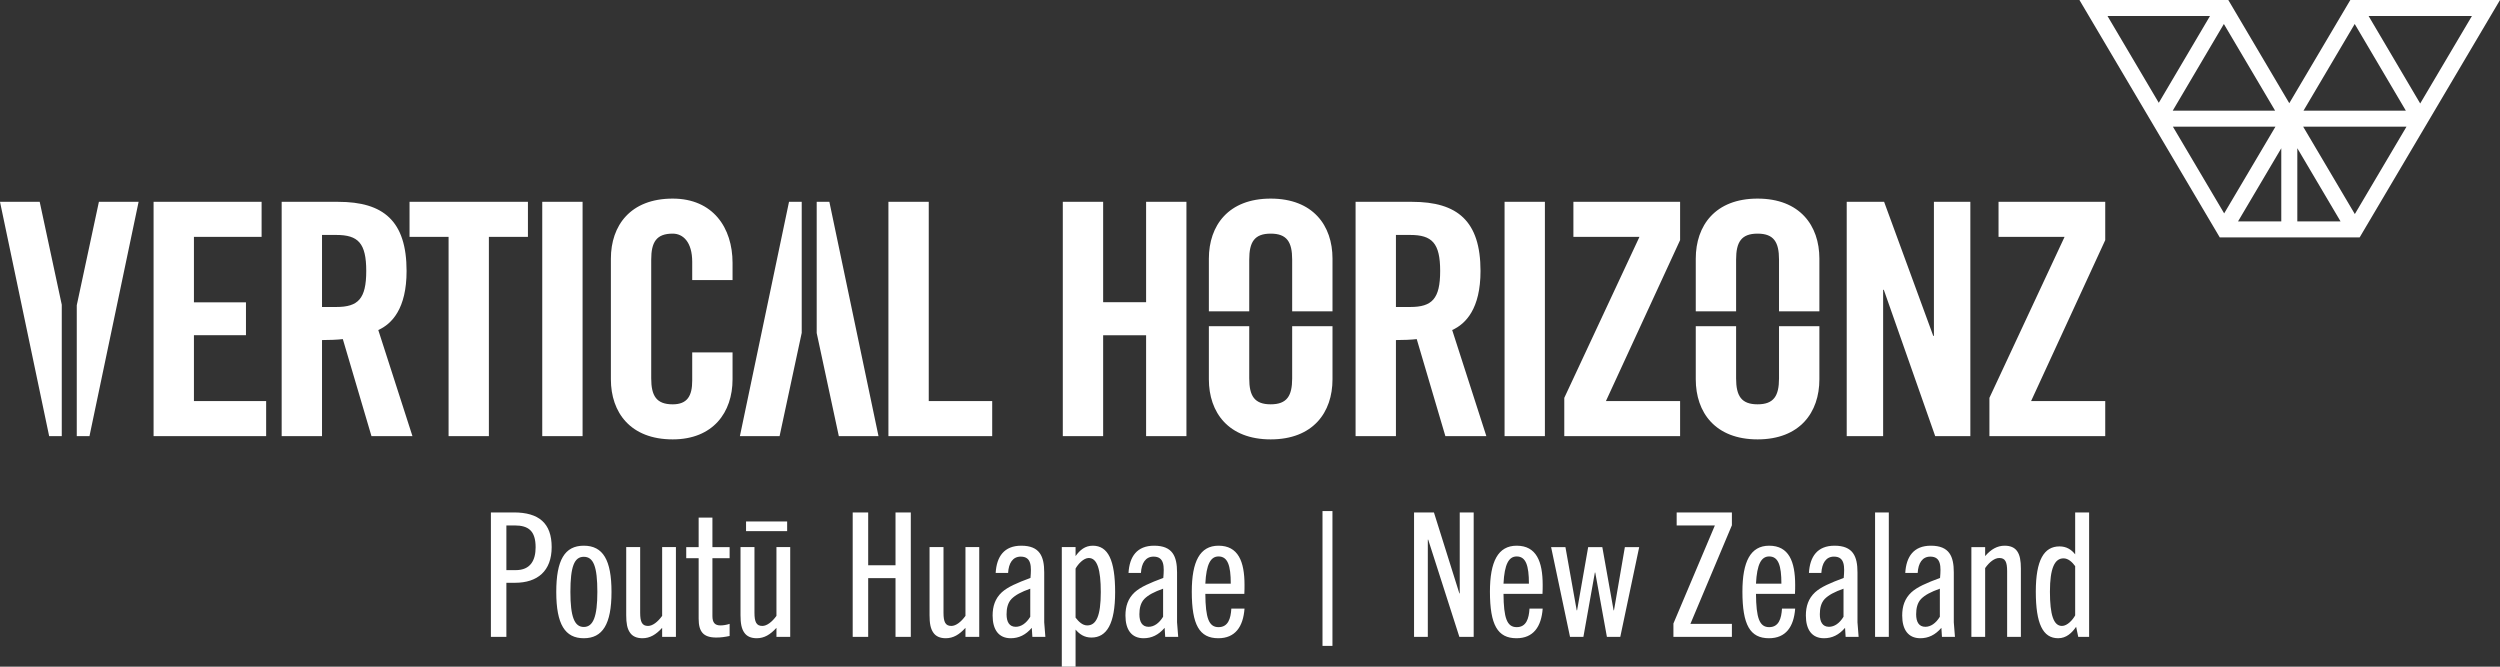
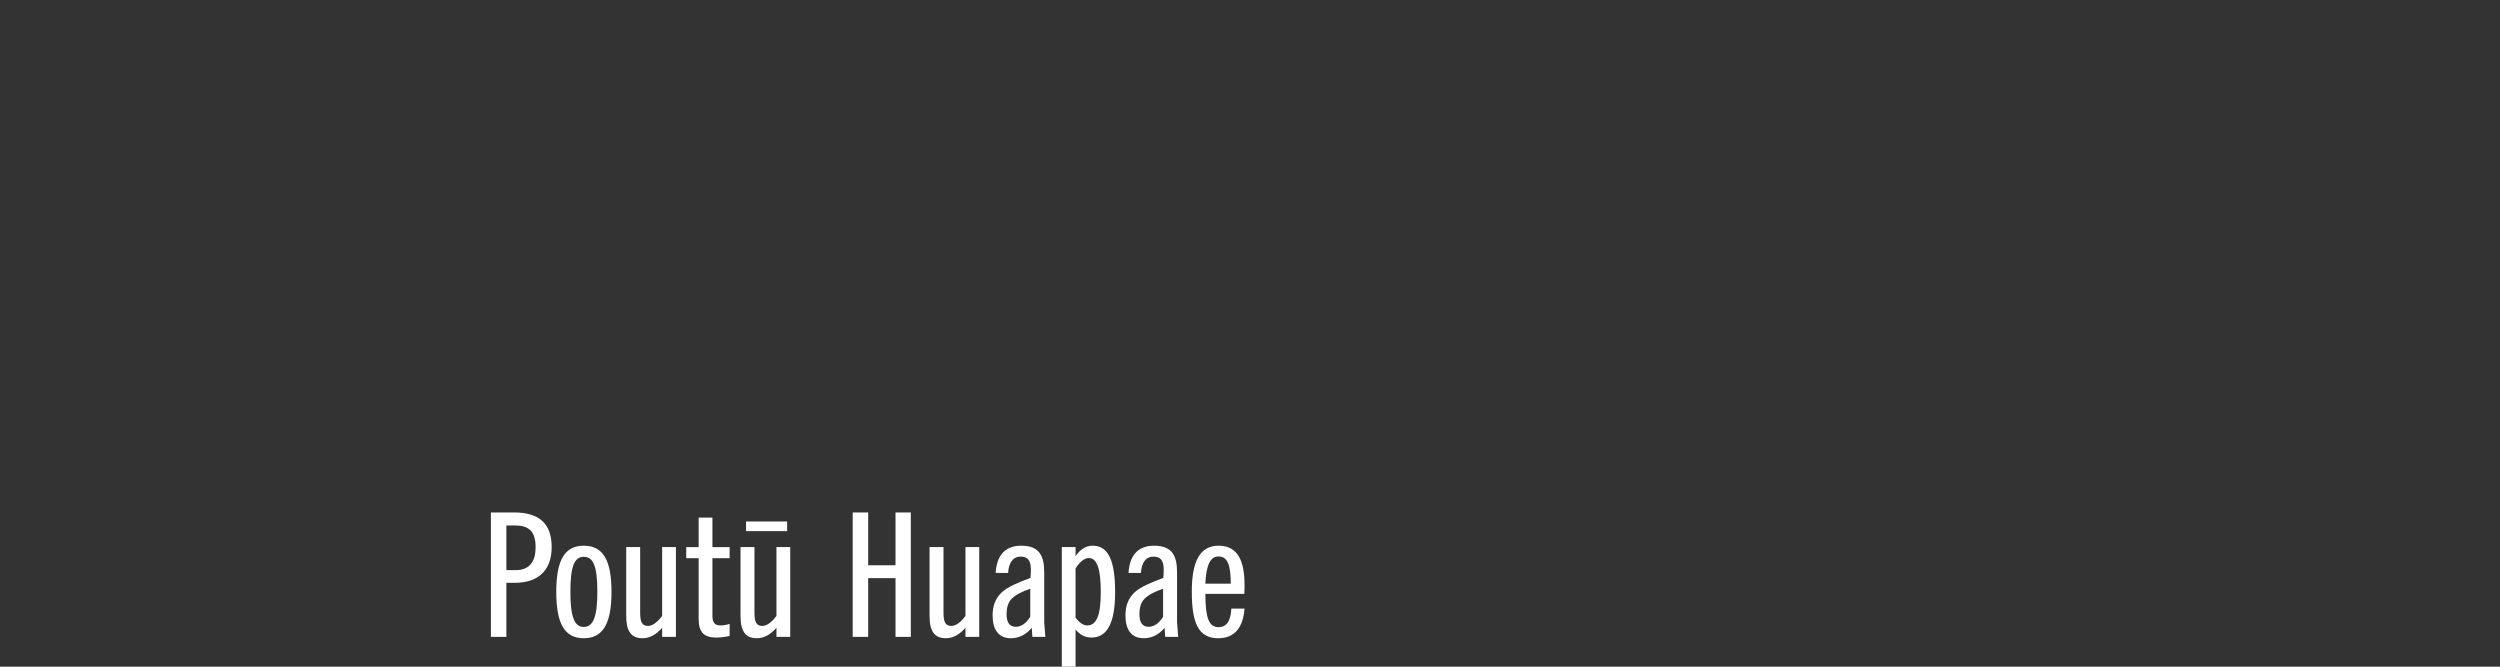
<svg xmlns="http://www.w3.org/2000/svg" width="150" height="40" viewBox="0 0 150 40" fill="none">
  <rect x="0" y="0" width="150" height="40" fill="#333333" stroke="none" />
-   <path fill-rule="evenodd" clip-rule="evenodd" d="M91.001 32.742C92.182 32.742 92.561 33.689 92.561 35.092C92.561 35.227 92.561 35.435 92.549 35.633H90.21C90.222 37.078 90.416 37.629 91.001 37.629C91.575 37.629 91.735 37.119 91.77 36.516H92.561C92.481 37.608 91.999 38.294 90.99 38.294C89.855 38.294 89.396 37.494 89.396 35.498C89.396 33.699 89.878 32.742 91.001 32.742ZM106.15 32.742C107.331 32.742 107.71 33.689 107.71 35.092C107.71 35.227 107.71 35.435 107.698 35.633H105.359C105.371 37.078 105.565 37.629 106.15 37.629C106.724 37.629 106.884 37.119 106.919 36.516H107.71C107.63 37.608 107.148 38.294 106.139 38.294C105.004 38.294 104.545 37.494 104.545 35.498C104.545 33.699 105.027 32.742 106.15 32.742ZM110.073 32.742C111.185 32.742 111.449 33.387 111.449 34.343V37.338L111.517 38.211H110.738L110.703 37.67C110.336 38.097 109.924 38.294 109.442 38.294C108.719 38.294 108.352 37.785 108.352 36.932C108.352 36.381 108.501 35.913 108.903 35.539C109.258 35.217 109.809 34.978 110.623 34.676C110.68 34.011 110.703 33.397 110.038 33.397C109.557 33.397 109.316 33.792 109.281 34.375H108.536C108.593 33.397 109.04 32.742 110.073 32.742ZM115.852 32.742C116.965 32.742 117.228 33.387 117.228 34.343V37.338L117.297 38.211H116.517L116.483 37.67C116.116 38.097 115.703 38.294 115.221 38.294C114.499 38.294 114.132 37.785 114.132 36.932C114.132 36.381 114.281 35.913 114.683 35.539C115.038 35.217 115.588 34.978 116.403 34.676C116.46 34.011 116.483 33.397 115.818 33.397C115.336 33.397 115.095 33.792 115.061 34.375H114.316C114.373 33.397 114.82 32.742 115.852 32.742ZM125.347 30.746V38.211H124.694L124.568 37.608C124.315 37.972 123.983 38.294 123.49 38.294C122.572 38.294 122.148 37.421 122.148 35.498C122.148 33.605 122.641 32.784 123.57 32.784C123.983 32.784 124.281 32.971 124.51 33.262V30.746H125.347ZM86.036 30.746L87.561 35.602H87.584V30.746H88.421V38.211H87.561L85.692 32.379H85.669V38.211H84.843V30.746H86.036ZM93.926 32.826L94.602 36.62H94.625L95.29 32.826H96.139L96.816 36.62H96.839L97.492 32.826H98.352L97.217 38.211H96.414L95.715 34.354H95.692L95.004 38.211H94.201L93.066 32.826H93.926ZM103.914 30.746V31.516L101.425 37.431H103.914V38.211H100.405V37.41L102.893 31.526H100.6V30.746H103.914ZM113.329 30.746V38.211H112.504V30.746H113.329ZM120.279 32.742C120.634 32.742 120.875 32.857 121.024 33.064C121.196 33.304 121.253 33.647 121.253 34.115V38.211H120.428V34.27C120.428 33.709 120.313 33.48 119.957 33.48C119.682 33.48 119.373 33.709 119.109 34.084V38.211H118.283V32.826H119.109V33.366C119.464 32.95 119.843 32.742 120.279 32.742ZM110.611 35.321C110.061 35.518 109.728 35.695 109.487 35.934C109.258 36.173 109.19 36.506 109.19 36.859C109.19 37.307 109.35 37.608 109.74 37.608C110.061 37.608 110.371 37.4 110.611 37.005V35.321ZM116.391 35.321C115.841 35.518 115.508 35.695 115.267 35.934C115.038 36.173 114.969 36.506 114.969 36.859C114.969 37.307 115.13 37.608 115.52 37.608C115.841 37.608 116.15 37.4 116.391 37.005V35.321ZM123.811 33.501C123.283 33.501 122.996 34.084 122.996 35.498C122.996 36.891 123.214 37.556 123.719 37.556C124.04 37.556 124.373 37.182 124.51 36.922V33.969C124.338 33.73 124.097 33.501 123.811 33.501ZM91.001 33.387C90.531 33.387 90.268 33.845 90.21 35.019H91.735C91.735 33.928 91.552 33.387 91.001 33.387ZM106.15 33.387C105.68 33.387 105.417 33.845 105.359 35.019H106.884C106.884 33.928 106.701 33.387 106.15 33.387Z" fill="white" />
-   <path fill-rule="evenodd" clip-rule="evenodd" d="M79.35 38.753H79.947V30.664H79.35V38.753Z" fill="white" />
  <path fill-rule="evenodd" clip-rule="evenodd" d="M65.566 32.742C66.483 32.742 66.908 33.605 66.908 35.528C66.908 37.431 66.403 38.253 65.486 38.253C65.061 38.253 64.775 38.055 64.534 37.775V39.999H63.708V32.825H64.534V33.366C64.786 33.013 65.096 32.742 65.566 32.742ZM61.277 32.742C62.389 32.742 62.653 33.387 62.653 34.343V37.338L62.722 38.211H61.942L61.907 37.67C61.541 38.097 61.128 38.294 60.646 38.294C59.924 38.294 59.557 37.785 59.557 36.932C59.557 36.381 59.706 35.913 60.107 35.539C60.463 35.217 61.013 34.978 61.828 34.676C61.885 34.011 61.907 33.397 61.243 33.397C60.761 33.397 60.52 33.792 60.486 34.375H59.74C59.798 33.397 60.245 32.742 61.277 32.742ZM73.112 32.742C74.293 32.742 74.671 33.689 74.671 35.092C74.671 35.227 74.671 35.435 74.66 35.633H72.32C72.332 37.078 72.527 37.629 73.112 37.629C73.685 37.629 73.846 37.119 73.88 36.516H74.671C74.591 37.608 74.109 38.294 73.1 38.294C71.965 38.294 71.507 37.494 71.507 35.498C71.507 33.699 71.988 32.742 73.112 32.742ZM56.61 32.825V36.766C56.61 37.317 56.724 37.556 57.08 37.556C57.355 37.556 57.665 37.317 57.928 36.953V32.825H58.754V38.211H57.928V37.67C57.561 38.076 57.194 38.294 56.747 38.294C56.403 38.294 56.151 38.18 56.002 37.962C55.83 37.722 55.773 37.39 55.773 36.912V32.825H56.61ZM69.248 32.742C70.36 32.742 70.623 33.387 70.623 34.343V37.338L70.692 38.211H69.912L69.878 37.67C69.511 38.097 69.098 38.294 68.616 38.294C67.894 38.294 67.527 37.785 67.527 36.932C67.527 36.381 67.676 35.913 68.078 35.539C68.433 35.217 68.984 34.978 69.798 34.676C69.855 34.011 69.878 33.397 69.213 33.397C68.731 33.397 68.49 33.792 68.456 34.375H67.711C67.768 33.397 68.215 32.742 69.248 32.742ZM45.268 32.825V36.766C45.268 37.317 45.383 37.556 45.738 37.556C46.013 37.556 46.323 37.317 46.587 36.953V32.825H47.413V38.211H46.587V37.67C46.22 38.076 45.853 38.294 45.406 38.294C45.061 38.294 44.809 38.18 44.66 37.962C44.488 37.722 44.431 37.39 44.431 36.912V32.825H45.268ZM35.027 32.742C36.185 32.742 36.69 33.605 36.69 35.518C36.69 37.462 36.151 38.294 35.027 38.294C33.903 38.294 33.376 37.462 33.376 35.518C33.376 33.605 33.88 32.742 35.027 32.742ZM38.41 32.825V36.766C38.41 37.317 38.525 37.556 38.88 37.556C39.156 37.556 39.465 37.317 39.729 36.953V32.825H40.555V38.211H39.729V37.67C39.362 38.076 38.995 38.294 38.548 38.294C38.204 38.294 37.951 38.18 37.802 37.962C37.63 37.722 37.573 37.39 37.573 36.912V32.825H38.41ZM42.745 31.058V32.826H43.777V33.491H42.745V36.963C42.745 37.358 42.894 37.525 43.227 37.525C43.387 37.525 43.594 37.494 43.777 37.431V38.159C43.479 38.221 43.25 38.252 42.974 38.252C42.195 38.252 41.919 37.899 41.919 37.119V33.491H41.174V32.826H41.919V31.058H42.745ZM52.091 30.746V33.917H53.731V30.746H54.648V38.211H53.731V34.686H52.091V38.211H51.162V30.746H52.091ZM30.83 30.746C32.332 30.746 33.1 31.391 33.1 32.826C33.1 34.26 32.252 34.967 30.899 34.967H30.383V38.211H29.454V30.746H30.83ZM35.027 33.408C34.454 33.408 34.224 34 34.224 35.518C34.224 37.005 34.465 37.618 35.027 37.618C35.589 37.618 35.841 37.005 35.841 35.518C35.841 34 35.612 33.408 35.027 33.408ZM69.786 35.321C69.236 35.518 68.903 35.695 68.662 35.934C68.433 36.173 68.364 36.506 68.364 36.859C68.364 37.307 68.525 37.608 68.915 37.608C69.236 37.608 69.545 37.4 69.786 37.005V35.321ZM61.816 35.321C61.266 35.518 60.933 35.695 60.692 35.934C60.463 36.173 60.394 36.506 60.394 36.859C60.394 37.307 60.555 37.608 60.944 37.608C61.266 37.608 61.575 37.4 61.816 37.005V35.321ZM65.325 33.48C65.015 33.48 64.683 33.844 64.534 34.115V37.057C64.717 37.296 64.947 37.525 65.233 37.525C65.772 37.525 66.047 36.964 66.047 35.528C66.047 34.157 65.83 33.48 65.325 33.48ZM73.112 33.387C72.642 33.387 72.378 33.844 72.32 35.019H73.846C73.846 33.927 73.662 33.387 73.112 33.387ZM30.876 31.526H30.383V34.208H30.945C31.839 34.208 32.137 33.605 32.137 32.836C32.137 31.858 31.713 31.526 30.876 31.526ZM47.229 31.287V31.869H44.763V31.287H47.229Z" fill="white" />
-   <path fill-rule="evenodd" clip-rule="evenodd" d="M124.766 0L133.185 14.242H141.58L150 0.001H141.019L137.357 6.192L133.698 0H124.766ZM126.449 0.959H132.6L129.527 6.168L126.449 0.959ZM142.115 0.959H148.316L145.212 6.209L142.115 0.959ZM141.283 1.439L144.351 6.64H138.21L141.283 1.439ZM133.432 1.439L136.507 6.64H130.364L133.432 1.439ZM138.19 7.6H144.39L141.29 12.844L138.19 7.6ZM130.374 7.6H136.527L133.45 12.803L130.374 7.6ZM137.839 8.893L140.433 13.284H137.839V8.893ZM136.877 8.895V13.284H134.282L136.877 8.895Z" fill="white" />
-   <path fill-rule="evenodd" clip-rule="evenodd" d="M40.362 11.916C42.782 11.916 43.953 13.669 43.953 15.771V16.803H41.533V15.712C41.533 14.524 40.987 14.018 40.362 14.018C39.386 14.018 39.073 14.524 39.073 15.576V22.703C39.073 23.753 39.386 24.26 40.362 24.26C41.24 24.26 41.533 23.753 41.533 22.839V21.145H43.953V22.76C43.953 24.746 42.782 26.363 40.362 26.363C37.824 26.363 36.653 24.746 36.653 22.76V15.518C36.653 13.532 37.824 11.916 40.362 11.916ZM104.166 19.57V22.702C104.166 23.753 104.478 24.259 105.454 24.259C106.429 24.259 106.741 23.753 106.741 22.702V19.57H109.163V22.76C109.163 24.746 107.991 26.363 105.454 26.363C102.916 26.363 101.746 24.746 101.746 22.76V19.57H104.166ZM74.954 19.57V22.702C74.954 23.753 75.264 24.259 76.241 24.259C77.218 24.259 77.53 23.753 77.53 22.702V19.57H79.95V22.76C79.95 24.746 78.781 26.363 76.241 26.363C73.703 26.363 72.532 24.746 72.532 22.76V19.57H74.954ZM66.189 12.11V18.13H68.766V12.11H71.186V26.168H68.766V20.116H66.189V26.168H63.768V12.11H66.189ZM84.731 12.11C87.444 12.11 88.831 13.26 88.831 16.259C88.831 18.517 87.952 19.431 87.131 19.802L89.181 26.167H86.722L85.004 20.346C84.692 20.385 84.183 20.404 83.756 20.404V26.167H81.335V12.11H84.731ZM34.955 12.11V26.168H32.535V12.11H34.955ZM31.676 12.11V14.213H29.333V26.168H26.915V14.213H24.572V12.11H31.676ZM126.314 12.11V14.408L121.865 24.065H126.314V26.168H119.365V23.871L123.874 14.213H119.912V12.11H126.314ZM92.694 12.11V26.168H90.274V12.11H92.694ZM113.047 12.11L115.995 20.152H116.035V12.11H118.221V26.168H116.112L113.028 17.387H112.988V26.168H110.803V12.11H113.047ZM49.762 12.11L52.71 26.167H50.329L49.002 19.982V12.11H49.762ZM55.725 12.11V24.065H59.532V26.168H53.305V12.11H55.725ZM48.103 12.11V19.972L46.775 26.167H44.394L47.341 12.11H48.103ZM100.806 12.11V14.408L96.355 24.065H100.806V26.168H93.857V23.871L98.367 14.213H94.404V12.11H100.806ZM20.296 12.11C23.009 12.11 24.395 13.26 24.395 16.259C24.395 18.517 23.517 19.431 22.697 19.802L24.747 26.167H22.288L20.57 20.346C20.258 20.385 19.749 20.404 19.321 20.404V26.167H16.9V12.11H20.296ZM15.696 12.11V14.213H11.636V18.139H14.758V20.111H11.636V24.065H15.969V26.168H9.215V12.11H15.696ZM8.316 12.11L5.369 26.166H4.606V18.315L5.934 12.11H8.316ZM2.382 12.11L3.706 18.285V26.166H2.949L0 12.11H2.382ZM76.241 11.916C78.781 11.916 79.95 13.532 79.95 15.518V18.678H77.53V15.576C77.53 14.524 77.218 14.018 76.241 14.018C75.264 14.018 74.954 14.524 74.954 15.576V18.678H72.532V15.518C72.532 13.532 73.703 11.916 76.241 11.916ZM105.454 11.916C107.991 11.916 109.163 13.532 109.163 15.518V18.678H106.741V15.576C106.741 14.524 106.428 14.018 105.454 14.018C104.478 14.018 104.166 14.524 104.166 15.576V18.678H101.746V15.518C101.746 13.532 102.916 11.916 105.454 11.916ZM20.18 14.097H19.321V18.419H20.18C21.487 18.419 21.975 17.933 21.975 16.259C21.975 14.583 21.487 14.097 20.18 14.097ZM84.614 14.097H83.756V18.419H84.614C85.921 18.419 86.41 17.933 86.41 16.259C86.41 14.583 85.921 14.097 84.614 14.097Z" fill="white" />
</svg>